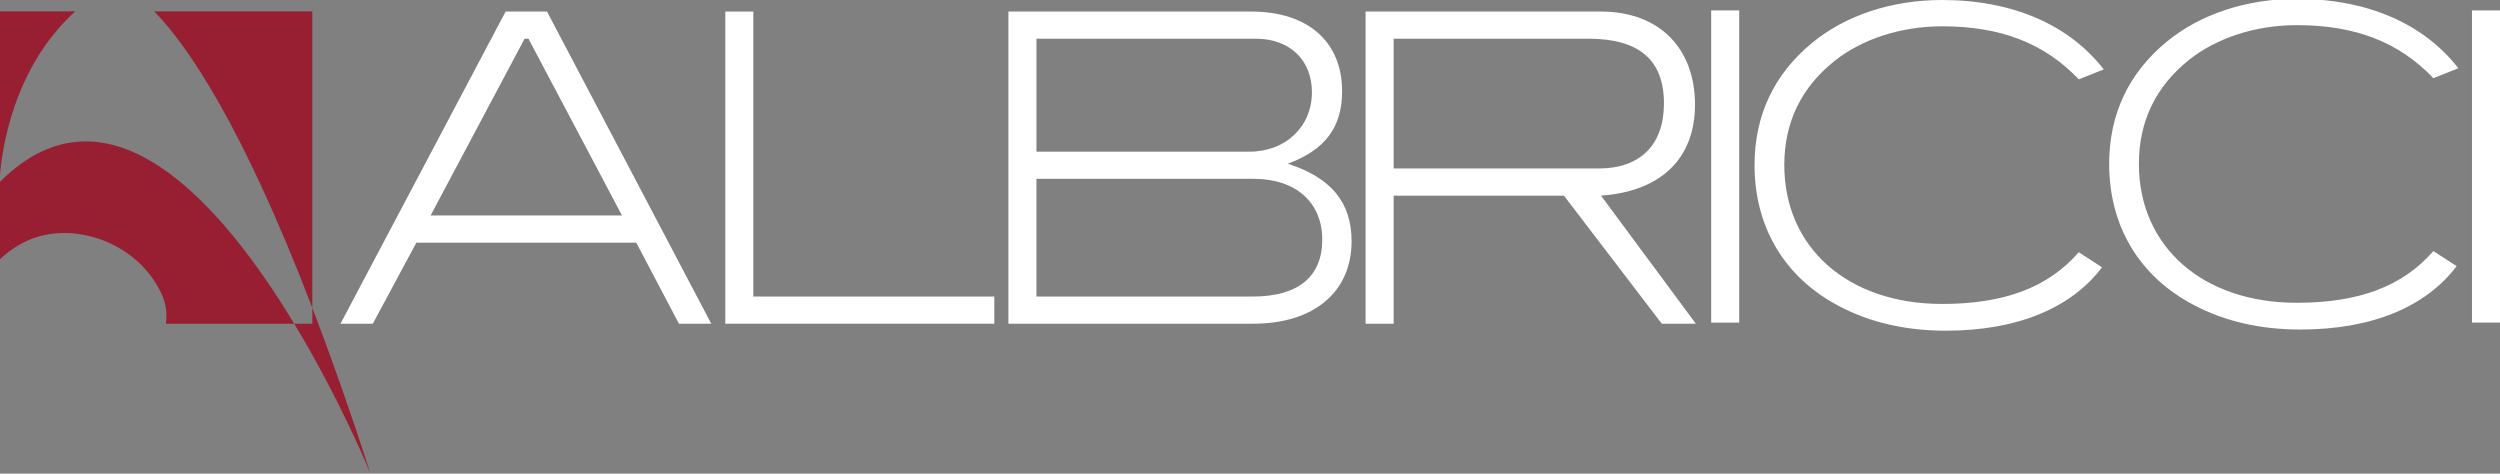
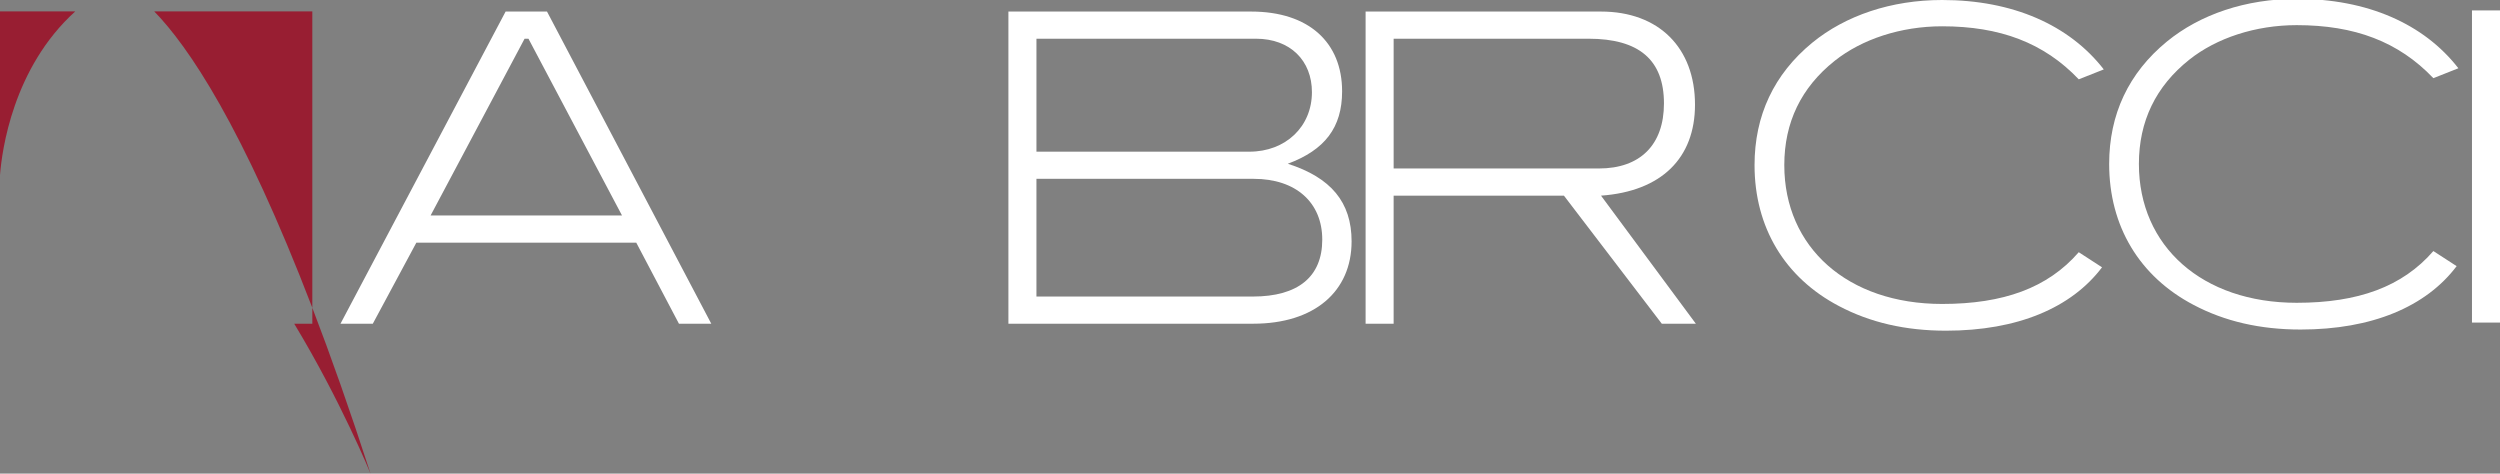
<svg xmlns="http://www.w3.org/2000/svg" version="1.1" x="0px" y="0px" width="680.315px" height="128.884px" viewBox="0 0 680.315 128.884" enable-background="new 0 0 680.315 128.884" xml:space="preserve">
  <rect x="0" y="0" width="680.315" height="128.884" fill="#808080" stroke="none" />
  <g id="logo-tag">
    <g>
      <path fill="#FFFFFF" d="M184.757,88.089L173.14,66.028h-59.836l-11.852,22.061h-8.796L137.59,3.144h11.263l44.702,84.945H184.757z     M143.808,10.534h-1.055L117.176,58.64h52.091L143.808,10.534z" />
-       <path fill="#FFFFFF" d="M197.375,88.089V3.144h7.621v77.552h65.585v7.393H197.375z" />
      <path fill="#FFFFFF" d="M367.804,65.68c0,13.609-10.089,22.409-26.752,22.409h-66.638V3.144h66.054    c15.726,0,24.755,8.447,24.755,21.704c0,9.854-4.694,15.958-14.783,19.713C362.171,48.316,367.804,55.001,367.804,65.68z     M357.01,25.083c0-8.566-5.865-14.549-15.25-14.549h-59.716v30.741h57.954C349.852,41.275,357.01,34.468,357.01,25.083z     M359.821,65.21c0-10.095-7.15-16.546-18.646-16.546h-59.132v32.032h58.891C353.251,80.696,359.821,75.296,359.821,65.21z" />
      <path fill="#FFFFFF" d="M452.215,88.089l-26.629-34.847h-46.343v34.847h-7.628V3.144h64.063c15.719,0,25.576,9.854,25.576,25.34    c0,14.55-9.153,23.583-25.576,24.758l25.807,34.847H452.215z M452.806,28.136c0-11.852-6.809-17.602-20.532-17.602h-53.03v35.314    h55.85C446.354,45.848,452.806,39.396,452.806,28.136z" />
-       <path fill="#FFFFFF" d="M465.654,87.78V2.835h7.633V87.78H465.654z" />
      <path fill="#FFFFFF" d="M565.685,21.586c-9.501-9.973-21.468-14.43-37.191-14.43c-11.26,0-21.824,3.52-29.216,9.385    c-9.149,7.274-13.724,16.779-13.724,28.394c0,22.407,17.246,37.778,42.939,37.778c16.663,0,28.742-4.343,37.191-14.079    l6.334,4.107c-8.326,11.031-22.994,17.249-42.469,17.249c-11.026,0-20.65-2.231-29.099-6.692    c-14.786-7.744-22.992-21.466-22.992-38.363c0-13.495,5.278-24.754,15.717-33.322C502.214,4.225,514.647,0,528.493,0    c19.241,0,34.613,6.801,43.999,18.889L565.685,21.586z" />
      <path fill="#FFFFFF" d="M662.184,21.273c-9.5-9.973-21.466-14.43-37.19-14.43c-11.262,0-21.824,3.52-29.215,9.384    c-9.149,7.274-13.729,16.779-13.729,28.394c0,22.407,17.252,37.778,42.943,37.778c16.663,0,28.742-4.342,37.19-14.079l6.335,4.106    c-8.324,11.032-22.991,17.25-42.468,17.25c-11.027,0-20.649-2.231-29.099-6.692c-14.779-7.744-22.993-21.466-22.993-38.363    c0-13.495,5.278-24.754,15.719-33.321c9.036-7.389,21.472-11.613,35.315-11.613c19.247,0,34.613,6.801,43.996,18.888    L662.184,21.273z" />
      <path fill="#FFFFFF" d="M672.688,87.78V2.835h7.628V87.78H672.688z" />
    </g>
  </g>
  <g id="logo-mark">
    <g>
      <path fill="#981E32" d="M20.483,3.099H0v44.558C0.511,41.039,3.485,18.476,20.483,3.099z" />
      <path fill="#981E32" d="M84.991,3.099H41.967c9.263,9.513,24.051,31.215,43.023,80.66V3.099z" />
      <path fill="#981E32" d="M80.061,88.089c12.724,21.043,20.771,40.795,20.771,40.795c-5.556-17.161-10.843-32.099-15.841-45.125    v4.33H80.061z" />
-       <path fill="#981E32" d="M7.672,65.394c12.609-5.543,30.242,0.828,36.46,14.974c1.11,2.521,1.354,5.123,1.015,7.721h34.914    C60.41,55.589,29.589,20.024,0,49.456v21.076C2.265,68.392,4.856,66.63,7.672,65.394z" />
    </g>
  </g>
</svg>